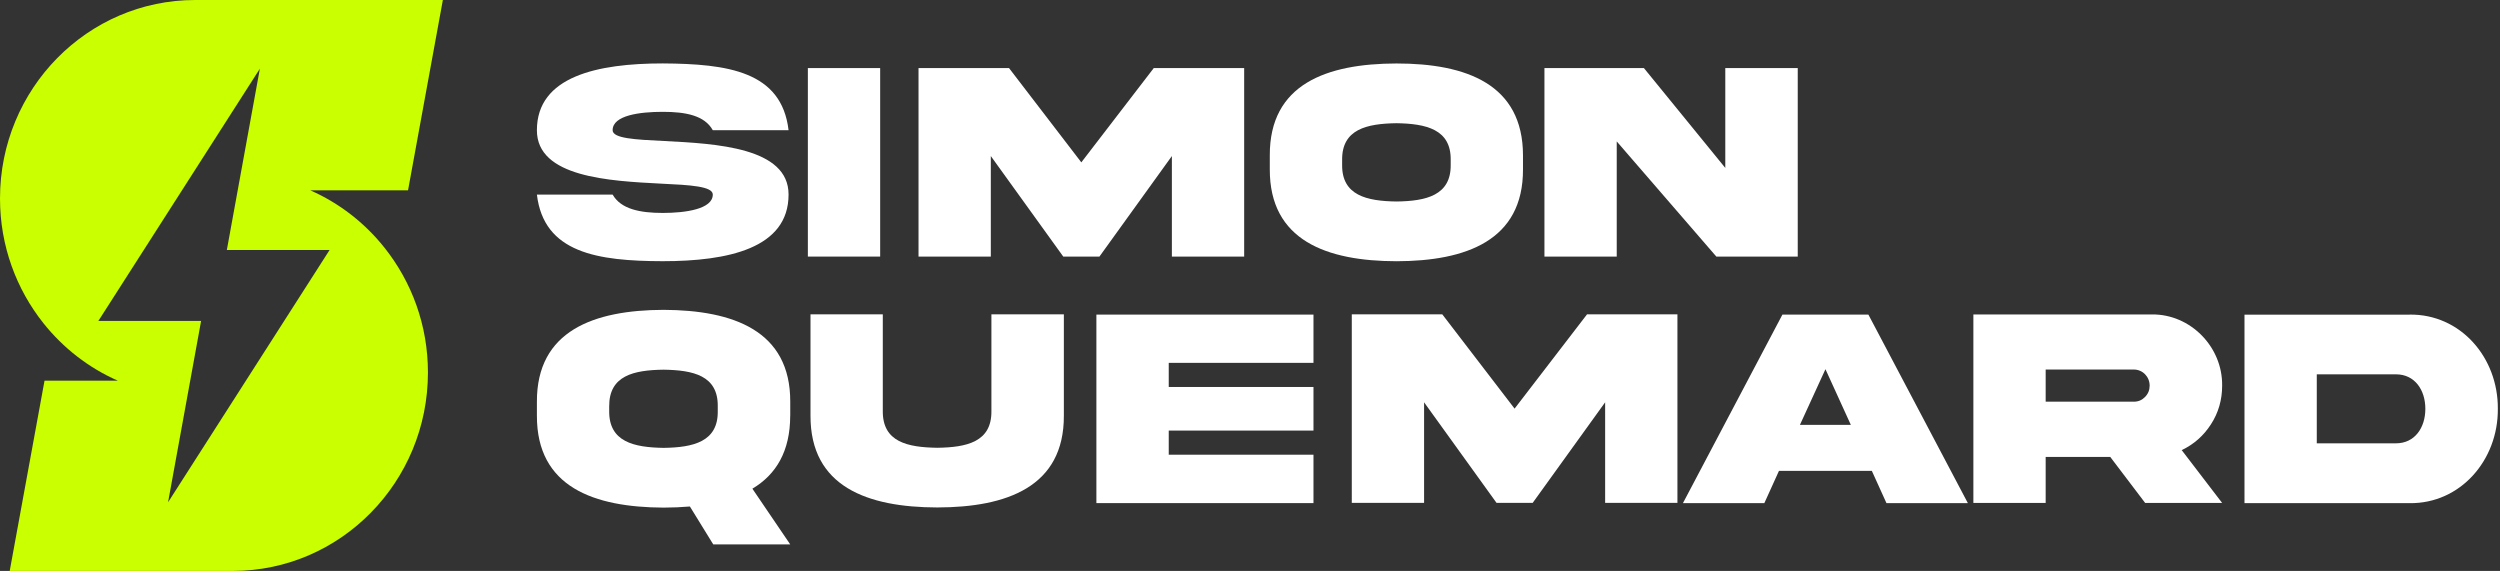
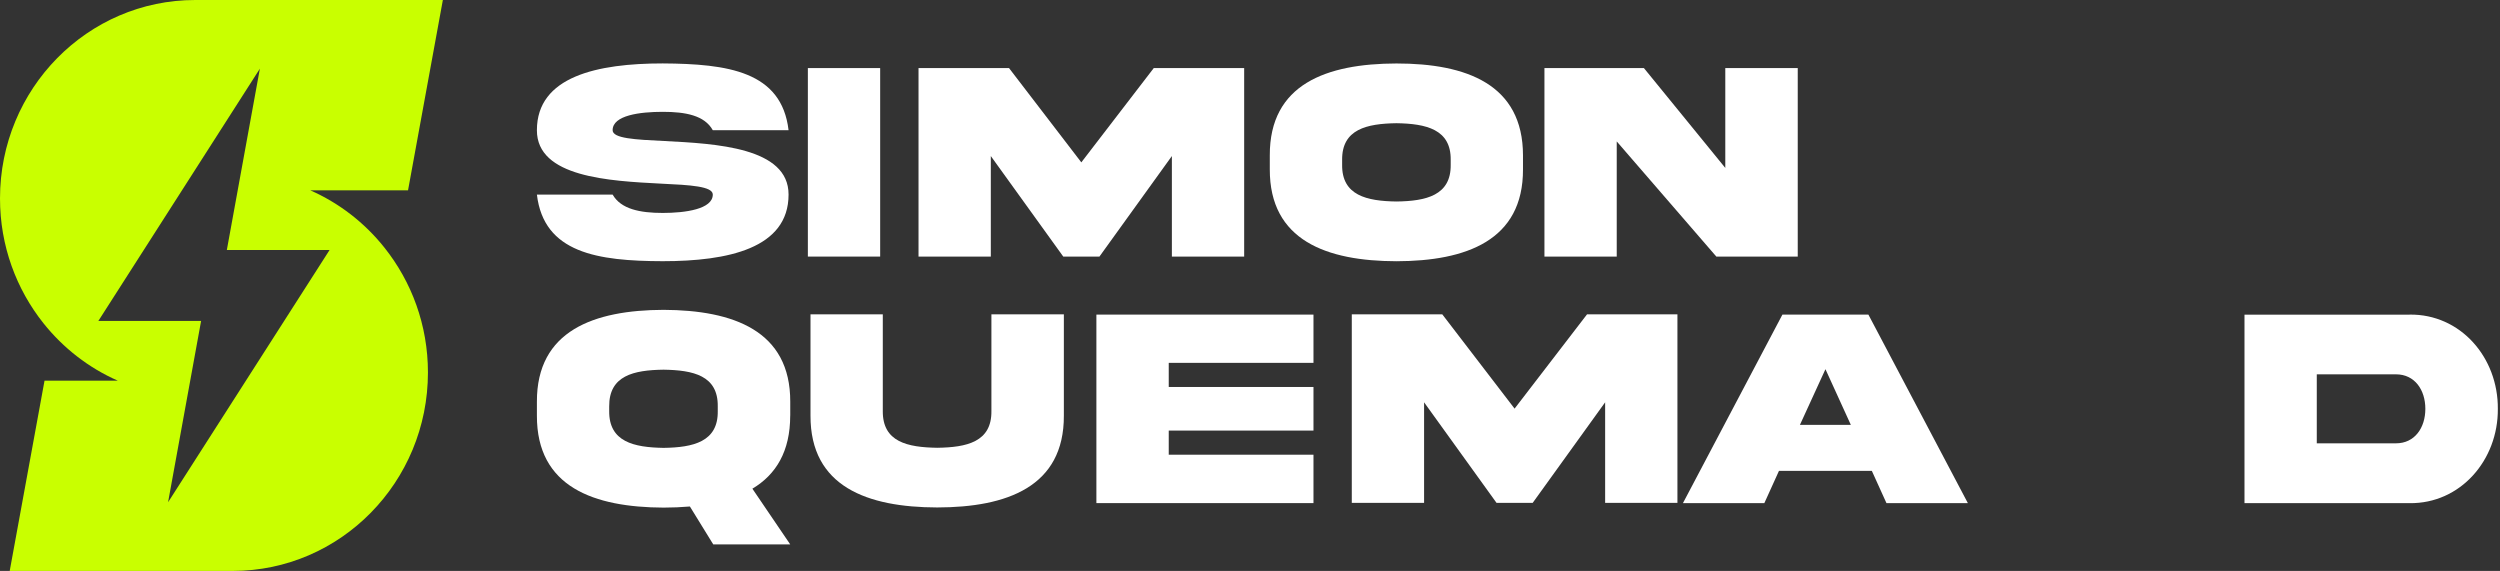
<svg xmlns="http://www.w3.org/2000/svg" width="289" height="66" viewBox="0 0 289 66" fill="none">
  <rect x="0" y="0" width="289" height="66" fill="#333333" stroke="none" />
  <g clip-path="url(#clip0_445_127)">
    <path d="M35.856 22.002H47.169L51.195 0H22.57C10.106 0 0 10.273 0 22.943C0 28.416 1.887 33.433 5.033 37.379C7.31 40.233 10.249 42.525 13.614 44.004H5.148L1.122 66H26.901C39.364 66 49.47 55.727 49.47 43.057C49.47 37.584 47.583 32.567 44.437 28.621C42.16 25.762 39.221 23.475 35.856 21.996V22.002ZM19.429 58.06L23.248 37.099H11.371L30.041 7.94L26.222 28.901H38.099L19.429 58.06Z" fill="#C9FF00" />
    <path d="M76.785 16.301C82.766 16.611 91.169 17.032 91.158 22.493C91.158 28.72 84.141 30.194 76.612 30.194C69.095 30.176 62.866 29.252 62.066 22.493H70.82C71.775 24.177 73.995 24.616 76.612 24.616C79.229 24.616 82.398 24.177 82.398 22.493C82.398 21.534 79.799 21.388 76.434 21.23C70.452 20.92 62.049 20.499 62.066 15.05C62.066 8.823 69.083 7.332 76.612 7.332C84.124 7.379 90.359 8.238 91.158 15.05H82.398C81.444 13.331 79.229 12.928 76.612 12.928C73.995 12.928 70.82 13.319 70.82 15.05C70.82 16.009 73.42 16.137 76.785 16.301Z" fill="white" />
    <path d="M101.747 7.87V29.661H93.389V7.87H101.747Z" fill="white" />
    <path d="M106.181 7.87H116.643L125.001 18.769L133.375 7.87H143.826V29.661H135.469V18.038L127.094 29.661H122.913L114.538 18.038V29.661H106.181V7.87Z" fill="white" />
    <path d="M176.058 17.973V19.564C176.093 27.802 169.484 30.182 161.432 30.199C153.362 30.182 146.759 27.802 146.788 19.564V17.973C146.753 9.718 153.362 7.355 161.432 7.338C169.501 7.338 176.058 9.735 176.058 17.973ZM167.701 18.494C167.753 14.945 164.848 14.296 161.437 14.243C158.004 14.29 155.105 14.939 155.151 18.494V19.032C155.099 22.598 158.004 23.247 161.437 23.294C164.848 23.247 167.753 22.598 167.701 19.032V18.494Z" fill="white" />
    <path d="M199.444 7.87H207.819V29.661H198.409L186.894 16.348V29.661H178.537V7.87H190.035L199.444 19.412V7.87Z" fill="white" />
    <path d="M91.348 48.044C91.348 52.195 89.703 54.867 86.976 56.493L91.348 62.93H82.45L79.752 58.551C78.763 58.633 77.745 58.68 76.71 58.68C68.669 58.645 62.037 56.312 62.066 48.044V46.454C62.032 38.215 68.669 35.847 76.71 35.818C84.751 35.853 91.382 38.215 91.353 46.454V48.044H91.348ZM82.973 47.524V46.986C83.025 43.402 80.121 42.788 76.71 42.735C73.276 42.782 70.394 43.402 70.423 46.986V47.524C70.389 51.073 73.276 51.722 76.71 51.774C80.121 51.728 83.025 51.079 82.973 47.524Z" fill="white" />
    <path d="M114.607 36.339H122.982V48.044C123.016 56.282 116.379 58.65 108.338 58.662C100.297 58.645 93.665 56.277 93.694 48.044V36.339H102.051V47.512C102.017 51.096 104.91 51.71 108.338 51.763C111.749 51.716 114.653 51.096 114.607 47.512V36.339Z" fill="white" />
    <path d="M126.743 36.368H151.838V41.946H135.106V44.735H151.838V49.775H135.106V52.564H151.838V58.159H126.743V36.368Z" fill="white" />
    <path d="M156.267 36.339H166.729L175.086 47.237L183.46 36.339H193.911V58.13H185.554V46.506L177.18 58.13H172.998L164.624 46.506V58.13H156.267V36.339Z" fill="white" />
    <path d="M206.047 36.368H215.986L227.484 58.159H218.074L216.383 54.429H205.65L203.959 58.159H194.55L206.047 36.368ZM208.072 49.114H213.956L211.022 42.677L208.072 49.114Z" fill="white" />
-     <path d="M248.776 36.35C253.193 36.303 256.943 40.081 256.88 44.589C256.88 46.226 256.449 47.717 255.586 49.05C254.74 50.365 253.607 51.371 252.204 52.032L256.88 58.142H247.982L243.945 52.821H236.479V58.142H228.122V36.35H248.782H248.776ZM236.479 42.723V46.436H246.671C247.183 46.436 247.608 46.255 247.959 45.898C248.327 45.524 248.5 45.086 248.5 44.583C248.5 43.548 247.689 42.718 246.665 42.718H236.473L236.479 42.723Z" fill="white" />
    <path d="M278.541 36.368C284.425 36.286 288.796 41.314 288.75 47.267C288.796 53.184 284.425 58.241 278.541 58.165H259.463V36.374H278.541V36.368ZM276.976 43.273H267.82V51.248H276.976C279.145 51.248 280.37 49.447 280.37 47.261C280.37 45.074 279.145 43.273 276.976 43.273Z" fill="white" />
  </g>
  <defs>
    <clipPath id="clip0_445_127">
      <rect width="288.75" height="66" fill="white" />
    </clipPath>
  </defs>
</svg>